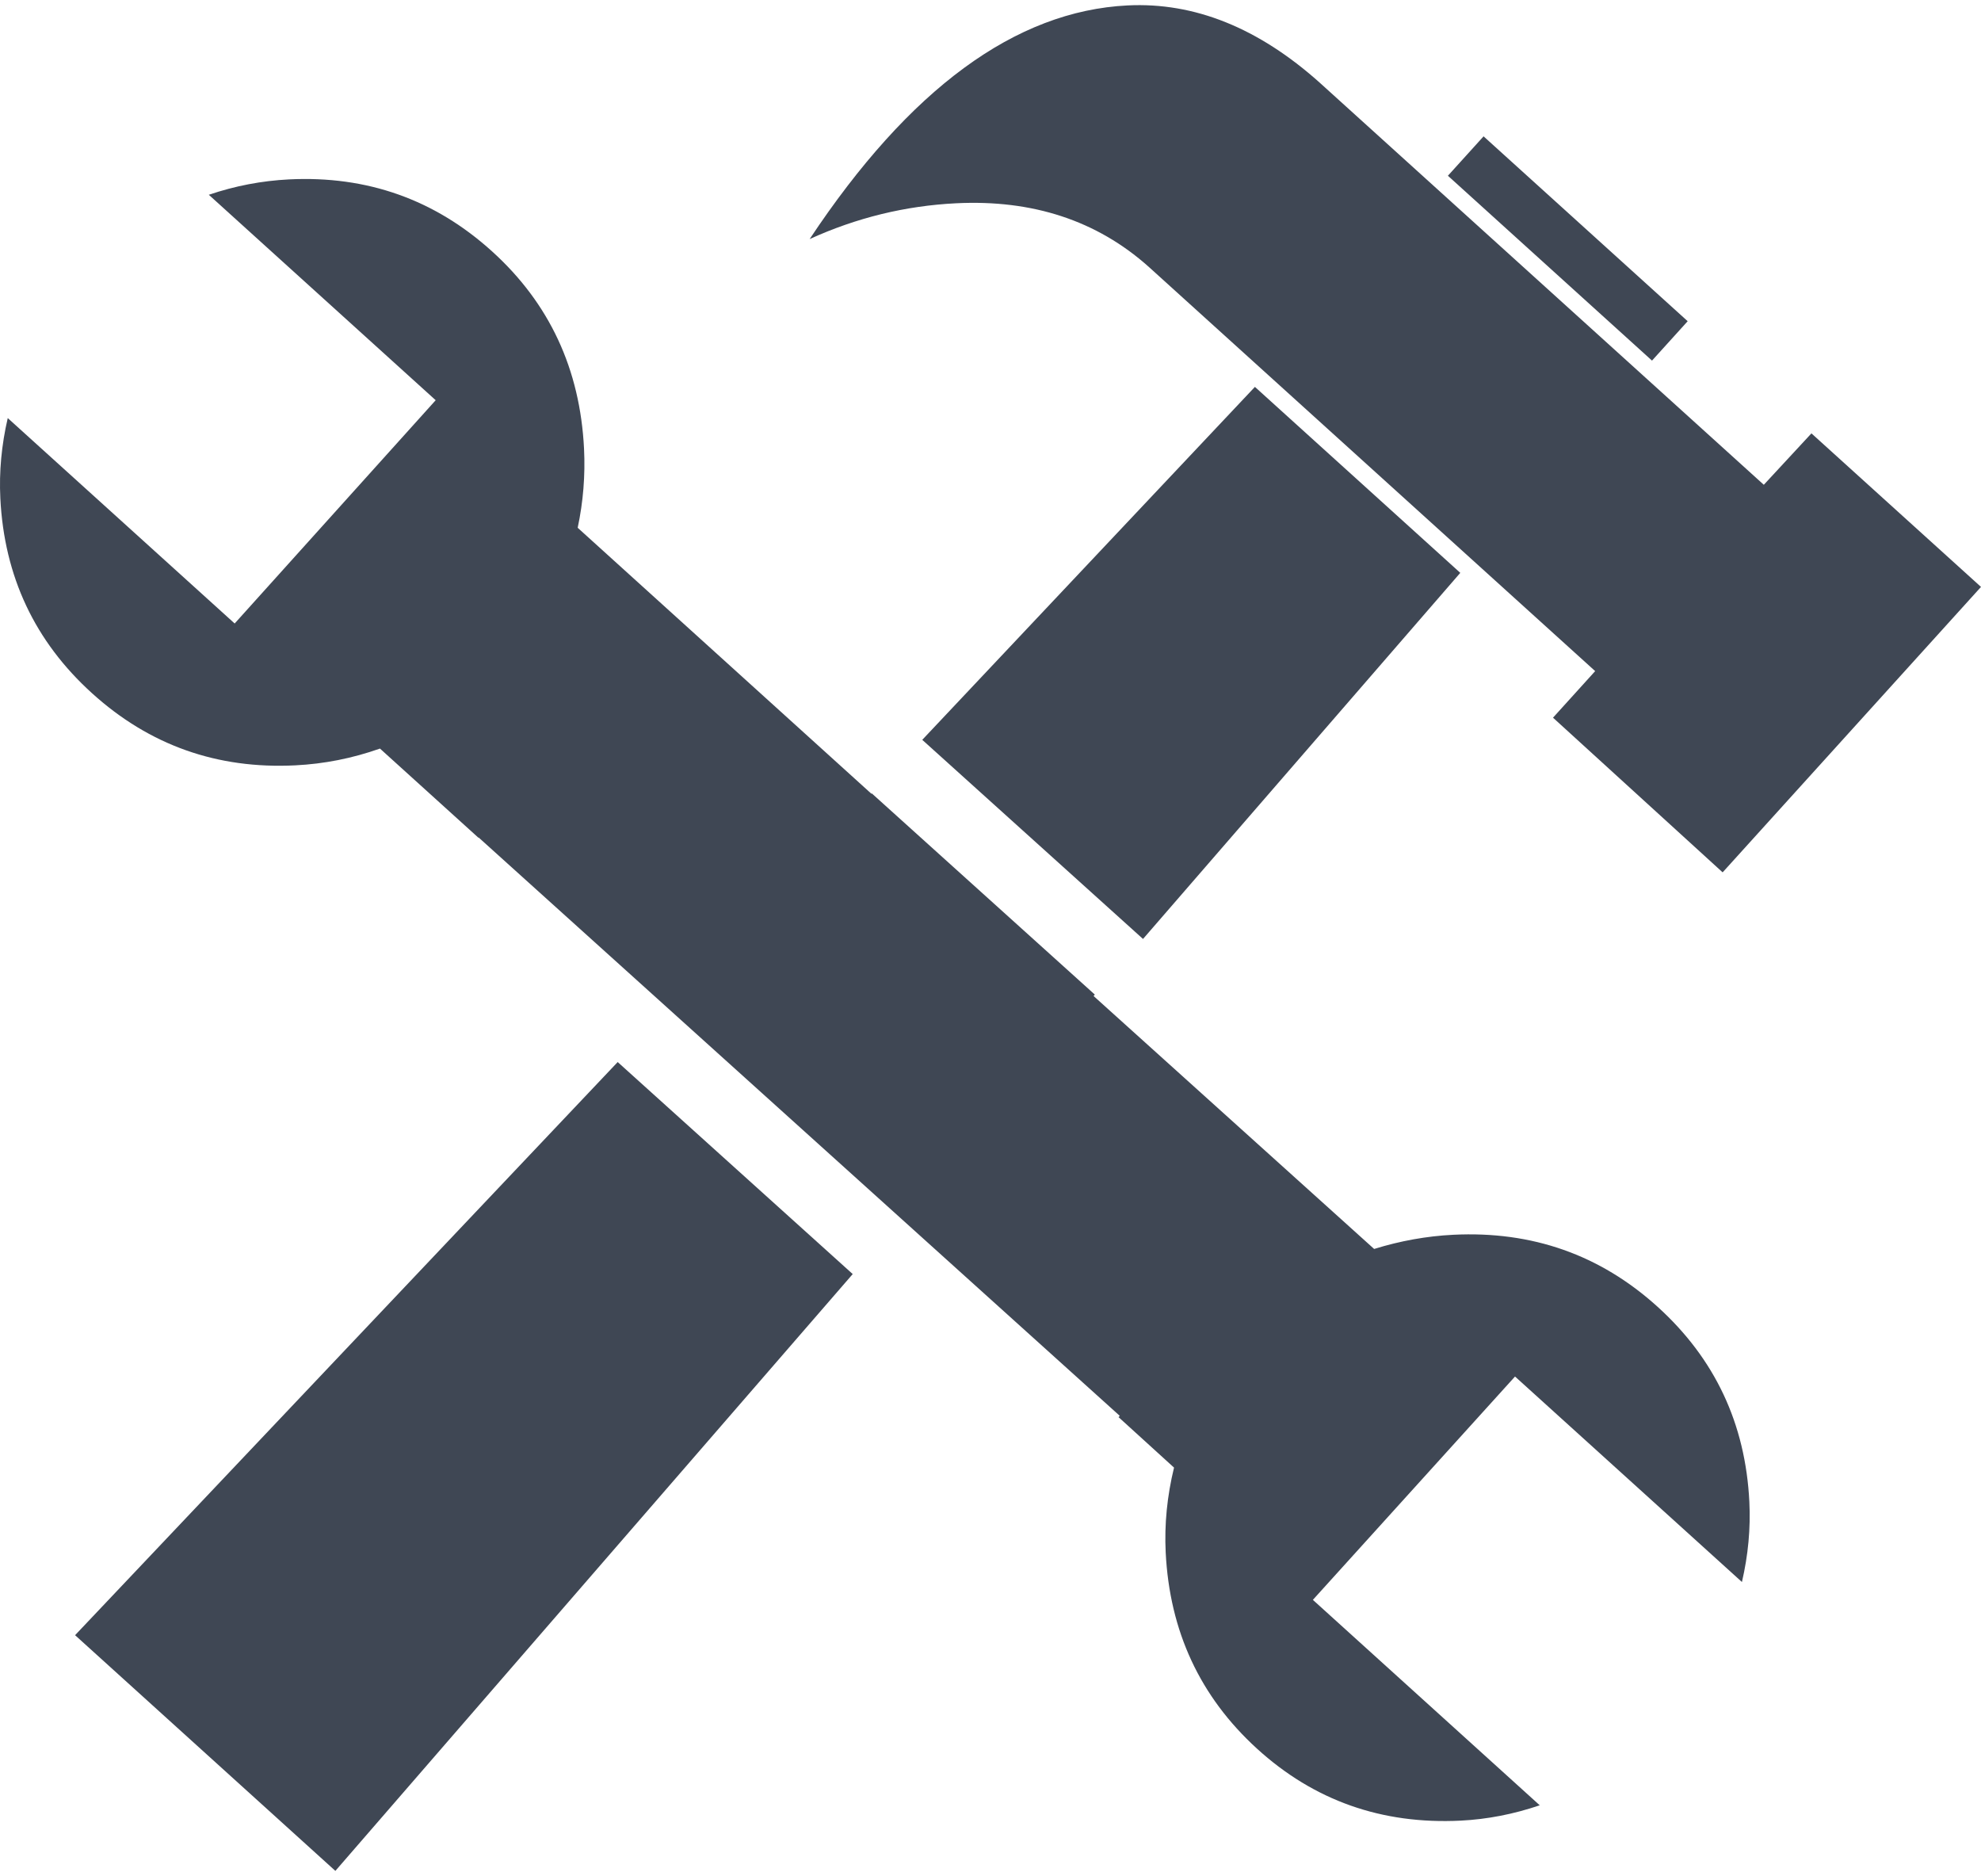
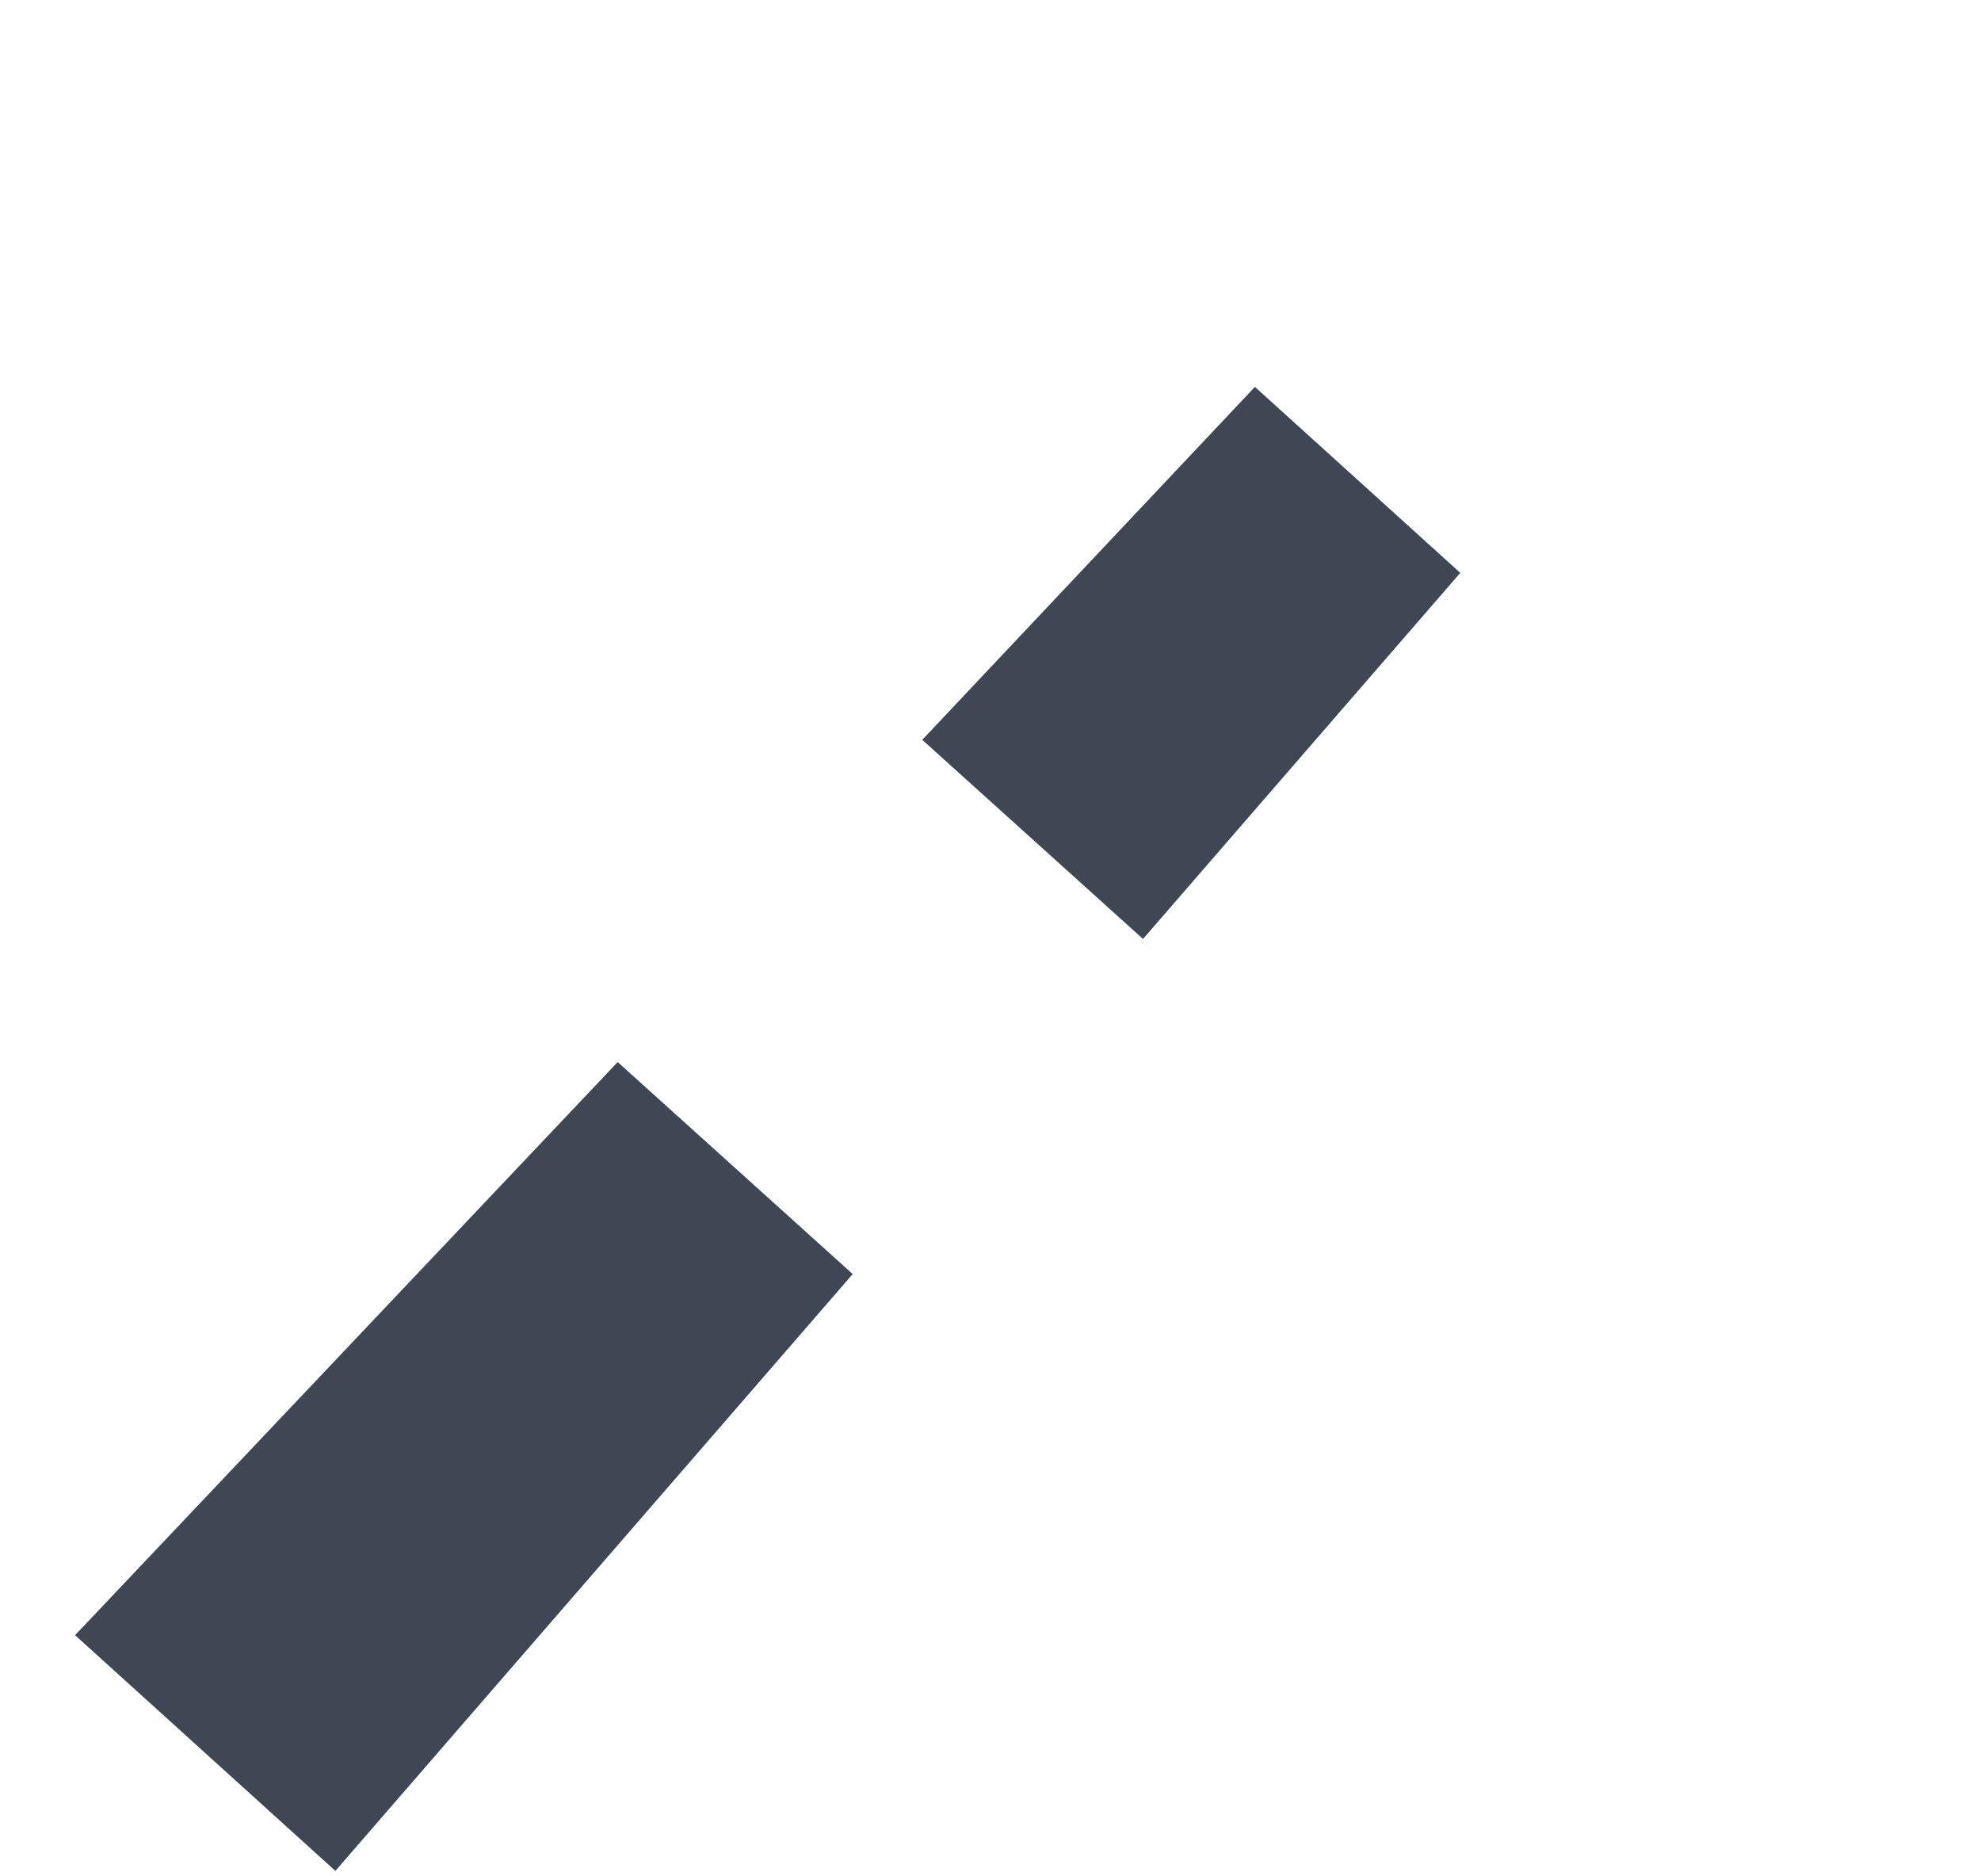
<svg xmlns="http://www.w3.org/2000/svg" version="1.1" viewBox="0 0 94.539 89.021" width="94" height="89" fill="#3f4754">
-   <path d="M53.813,0.014c3.185-0.158,6.239,1.069,9.162,3.681l21.199,19.191l2.273-2.453l8.092,7.326l-12.33,13.619l-8.095-7.38    l2.012-2.222L54.814,12.481c-2.467-2.199-5.528-3.208-9.185-3.027c-2.424,0.12-4.755,0.69-6.99,1.708 C43.399,3.996,48.457,0.28,53.813,0.014z" />
-   <rect height="2.537" transform="matrix(-0.741 -0.671 0.671 -0.741 122.463 70.393)" width="13.145" x="68.225" y="10.328" />
  <polygon points="29.478,50.429 3.583,77.775 16.005,89.021 40.694,60.545" />
  <polygon points="54.548,44.556 69.689,27.088 59.888,18.215 44.013,35.055" />
-   <path d="M83.13,75.237c0.299-1.285,0.417-2.56,0.354-3.827c-0.185-3.727-1.645-6.83-4.381-9.306     c-2.735-2.476-5.984-3.621-9.749-3.434c-1.266,0.063-2.525,0.289-3.776,0.677L52.189,47.278l0.059-0.068l-10.644-9.6 l-0.017,0.018L27.569,24.937c0.265-1.246,0.365-2.503,0.303-3.77c-0.189-3.8-1.651-6.938-4.386-9.415     c-2.735-2.476-5.967-3.622-9.694-3.437c-1.303,0.065-2.578,0.31-3.827,0.734l10.827,9.802l-9.593,10.653L0.37,19.703 c-0.298,1.285-0.417,2.561-0.354,3.827c0.185,3.728,1.645,6.83,4.381,9.306c2.735,2.476,5.967,3.622,9.694,3.436     c1.376-0.068,2.723-0.334,4.042-0.8l4.699,4.254l0.01-0.011l30.596,27.594l-0.057,0.063l2.647,2.407 c-0.331,1.359-0.464,2.708-0.398,4.047c0.187,3.764,1.64,6.885,4.356,9.362c2.718,2.477,5.958,3.622,9.722,3.435     c1.267-0.063,2.525-0.308,3.773-0.732l-10.827-9.802l9.647-10.656L83.13,75.237z" />
</svg>